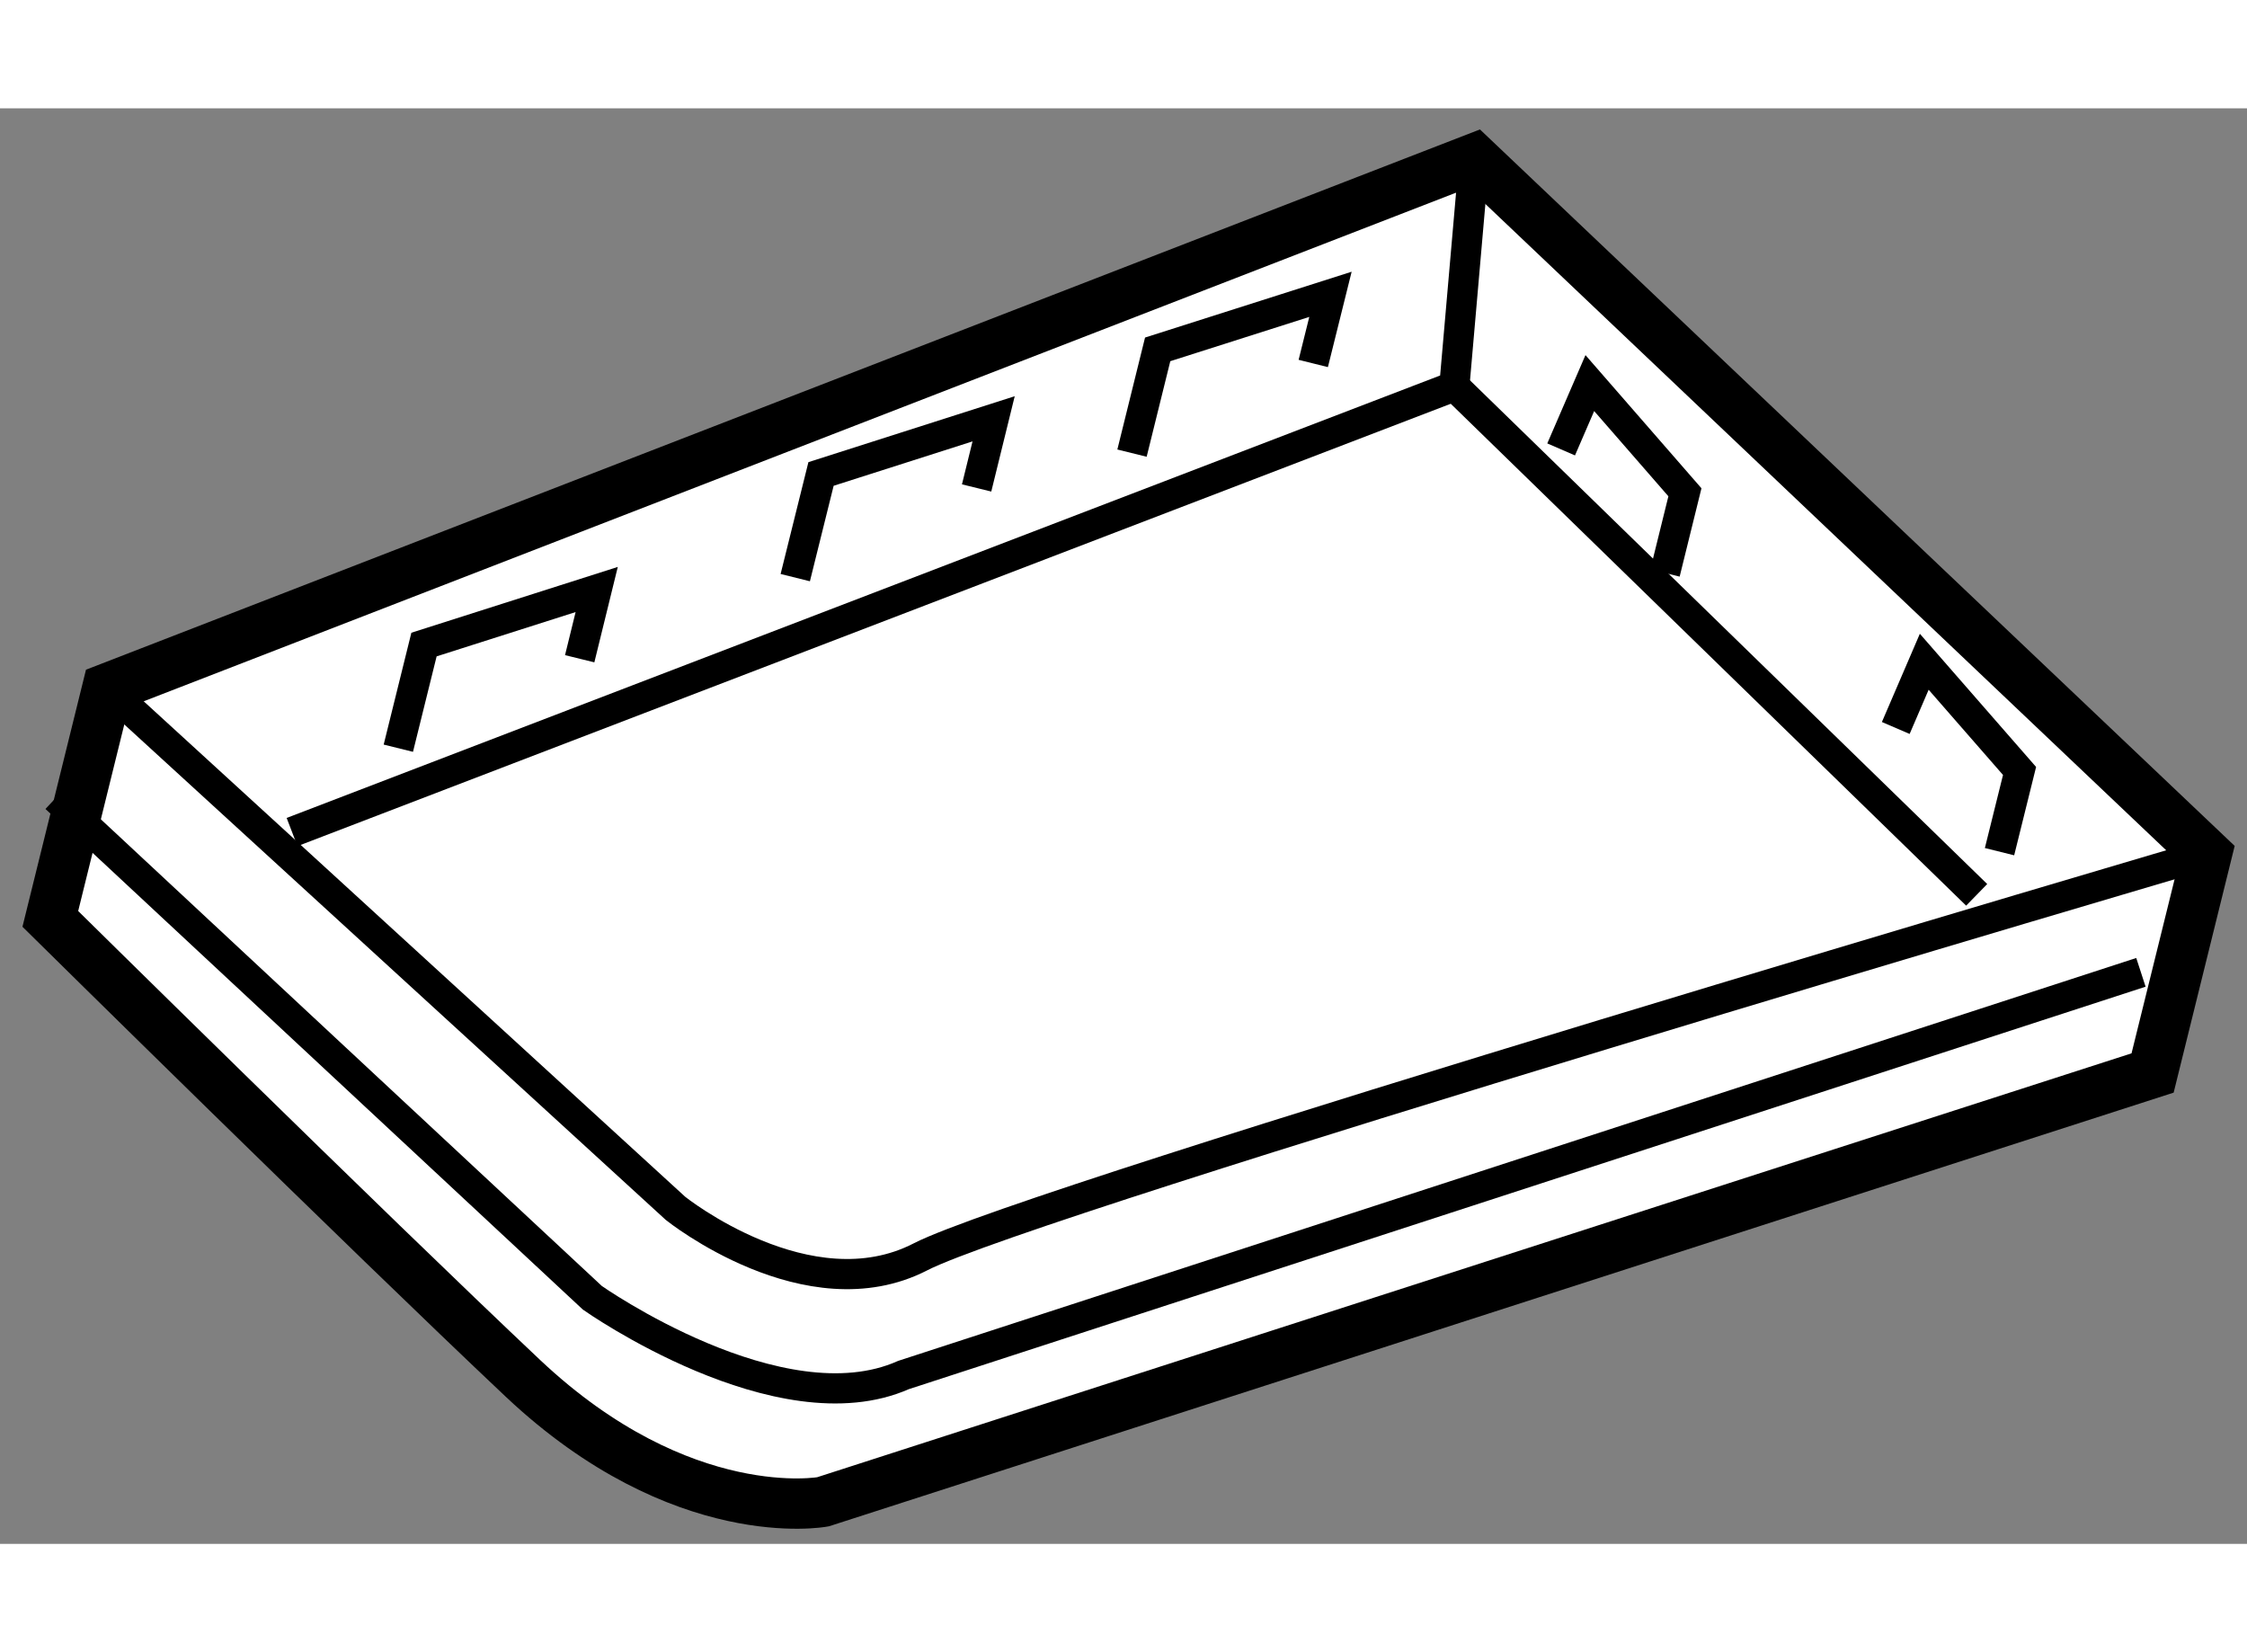
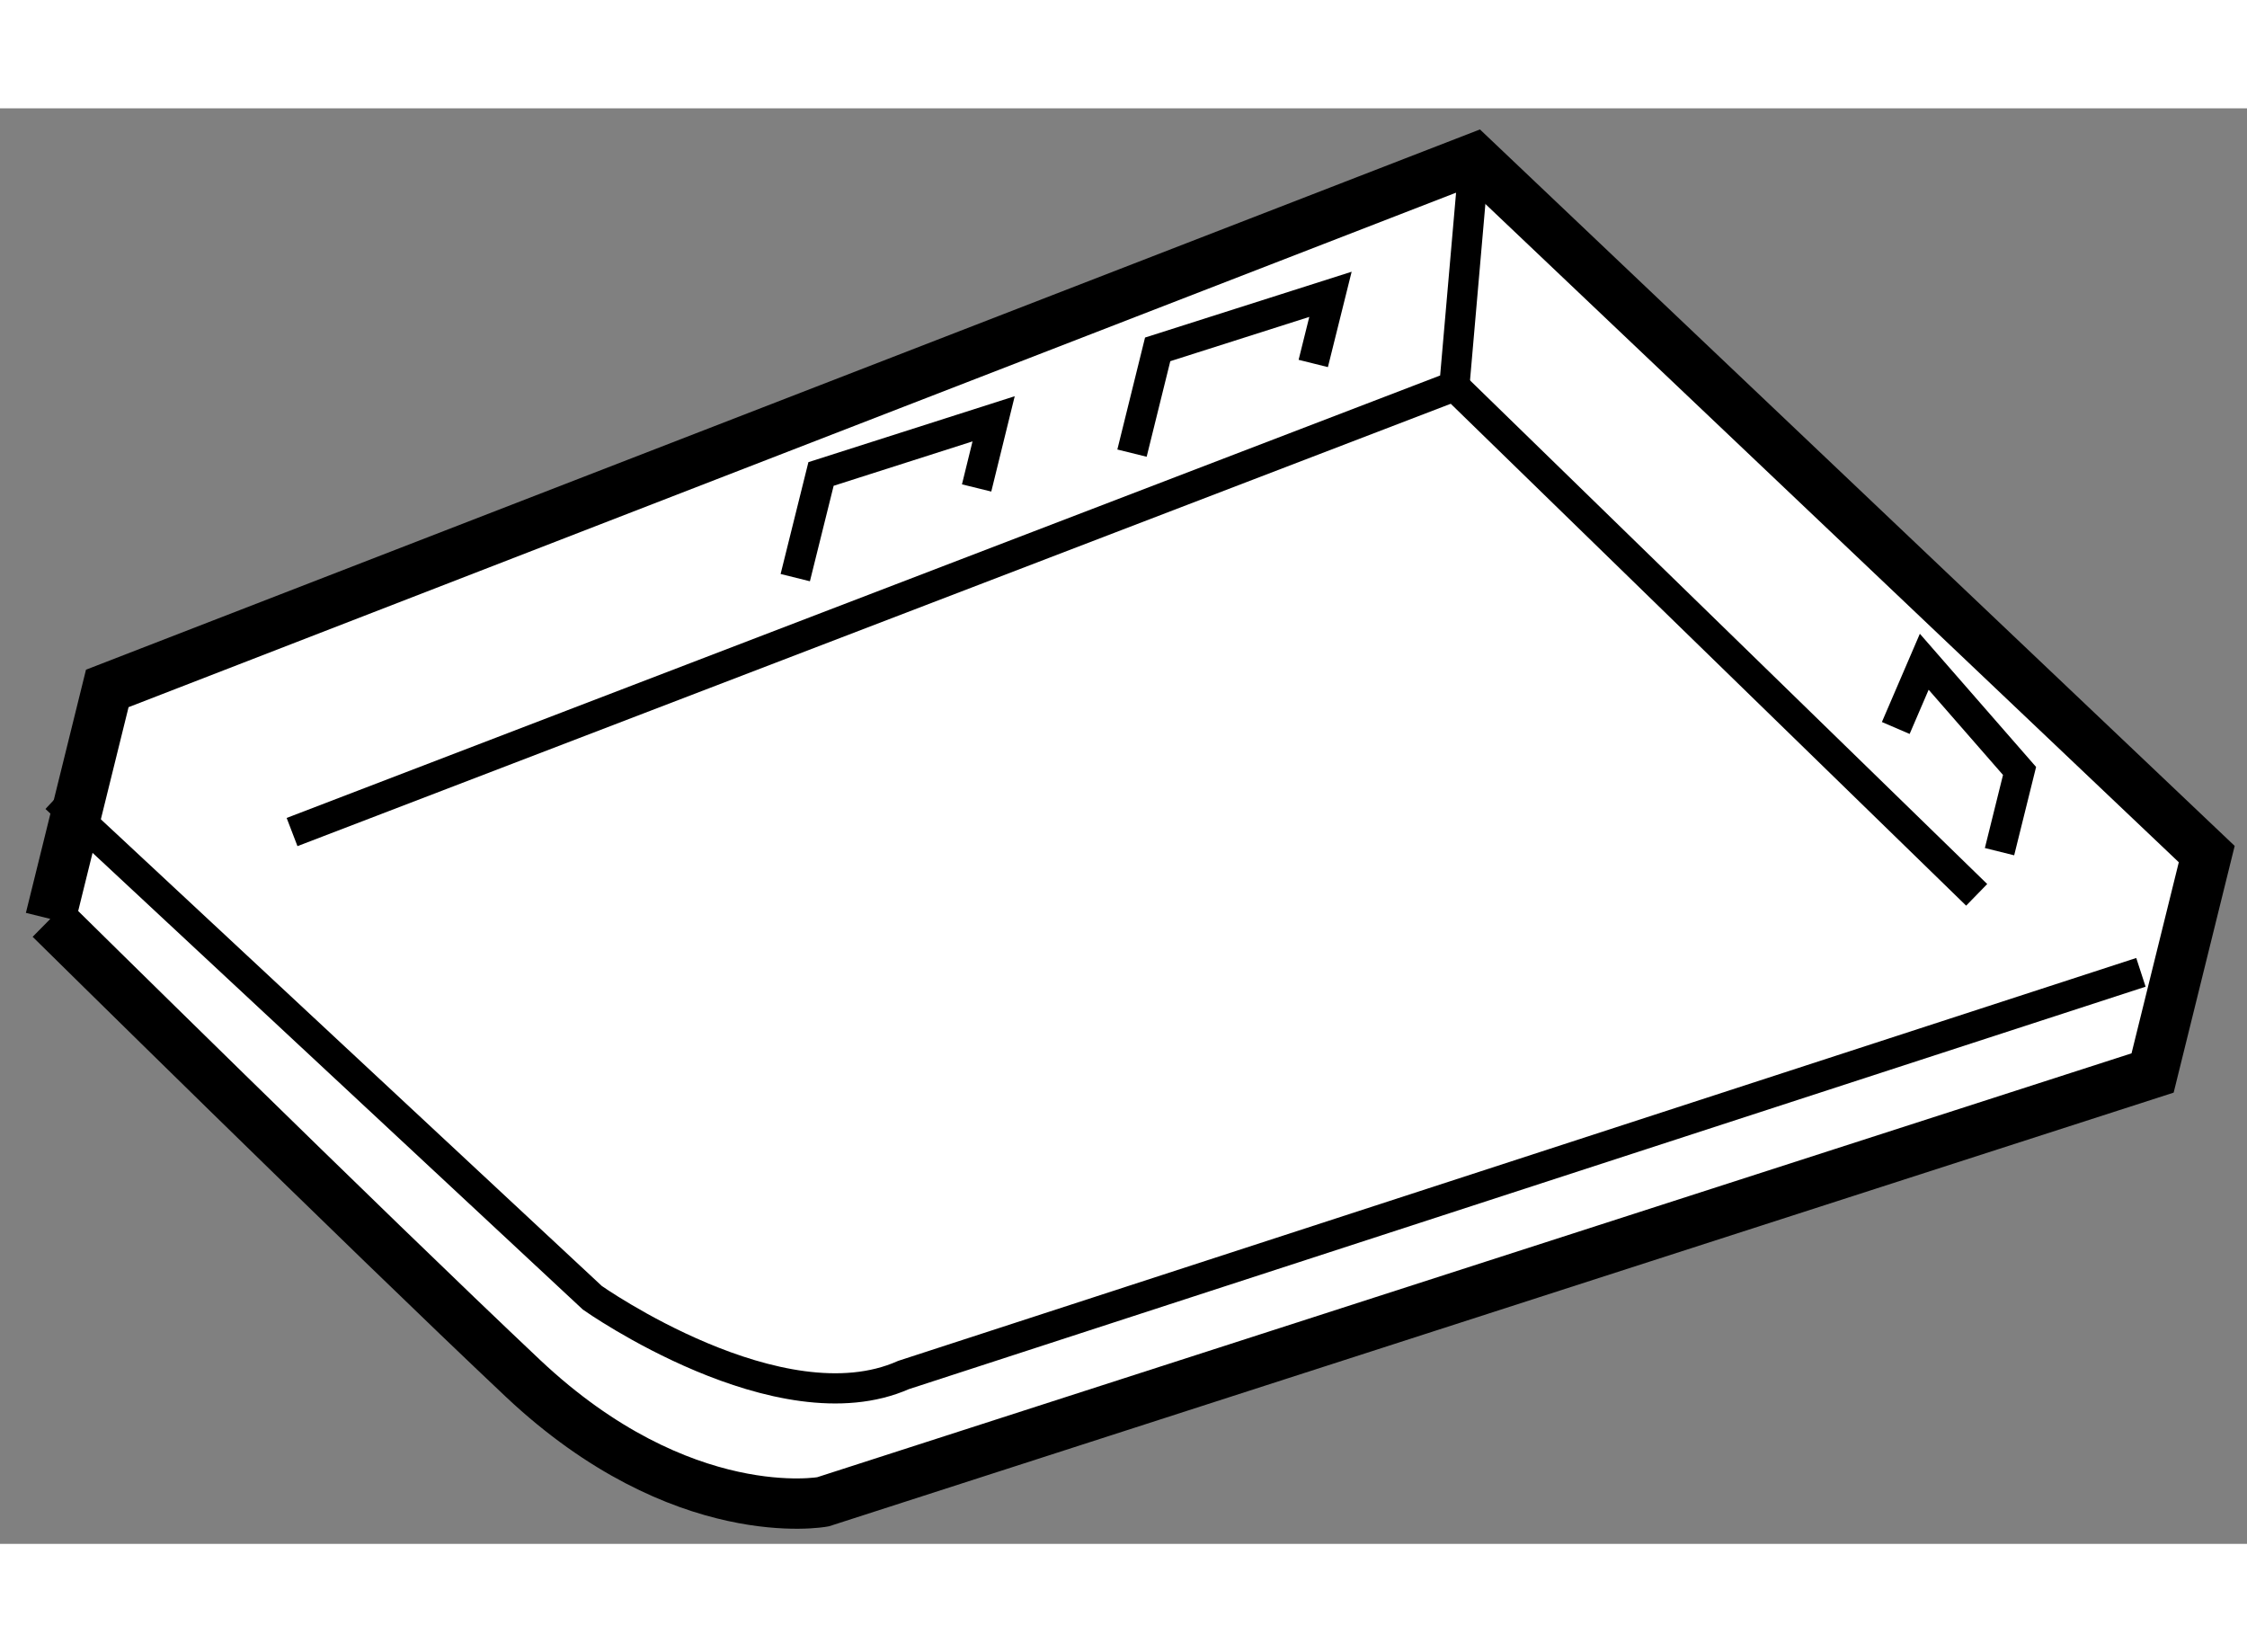
<svg xmlns="http://www.w3.org/2000/svg" version="1.1" x="0px" y="0px" width="244.8px" height="180px" viewBox="162.543 10.799 22.327 14.264" enable-background="new 0 0 244.8 180" xml:space="preserve">
  <rect x="162.543" y="10.799" width="22.327" height="14.264" fill="#808080" stroke="none" />
  <g>
-     <path fill="#FFFFFF" stroke="#000000" stroke-width="0.5" d="M163.043,18.853l0.566-2.29l13.582-5.264l7.279,6.91l-0.538,2.175    l-13.212,4.261c0,0-1.399,0.261-2.978-1.224C166.168,21.937,163.043,18.853,163.043,18.853z" />
-     <path fill="none" stroke="#000000" stroke-width="0.3" d="M163.609,16.563l5.647,5.167c0,0,1.318,1.056,2.433,0.481    c1.115-0.574,12.781-4.002,12.781-4.002" />
+     <path fill="#FFFFFF" stroke="#000000" stroke-width="0.5" d="M163.043,18.853l0.566-2.29l13.582-5.264l7.279,6.91l-0.538,2.175    l-13.212,4.261c0,0-1.399,0.261-2.978-1.224C166.168,21.937,163.043,18.853,163.043,18.853" />
    <polyline fill="none" stroke="#000000" stroke-width="0.3" points="165.445,17.99 176.994,13.56 177.191,11.299   " />
    <line fill="none" stroke="#000000" stroke-width="0.3" x1="182.184" y1="18.614" x2="176.994" y2="13.56" />
    <path fill="none" stroke="#000000" stroke-width="0.3" d="M163.097,17.651l5.332,4.967c0,0,1.862,1.313,3.092,0.767l12.295-4.001" />
-     <polyline fill="none" stroke="#000000" stroke-width="0.3" points="166.501,17.157 166.756,16.127 168.472,15.58 168.303,16.268       " />
    <polyline fill="none" stroke="#000000" stroke-width="0.3" points="170.445,15.462 170.701,14.432 172.416,13.884 172.247,14.571       " />
    <polyline fill="none" stroke="#000000" stroke-width="0.3" points="173.791,14.225 174.046,13.194 175.763,12.647 175.592,13.334       " />
-     <polyline fill="none" stroke="#000000" stroke-width="0.3" points="178.055,14.188 178.34,13.529 179.285,14.614 179.087,15.416       " />
    <polyline fill="none" stroke="#000000" stroke-width="0.3" points="181.38,16.956 181.663,16.298 182.61,17.383 182.411,18.185       " />
  </g>
</svg>